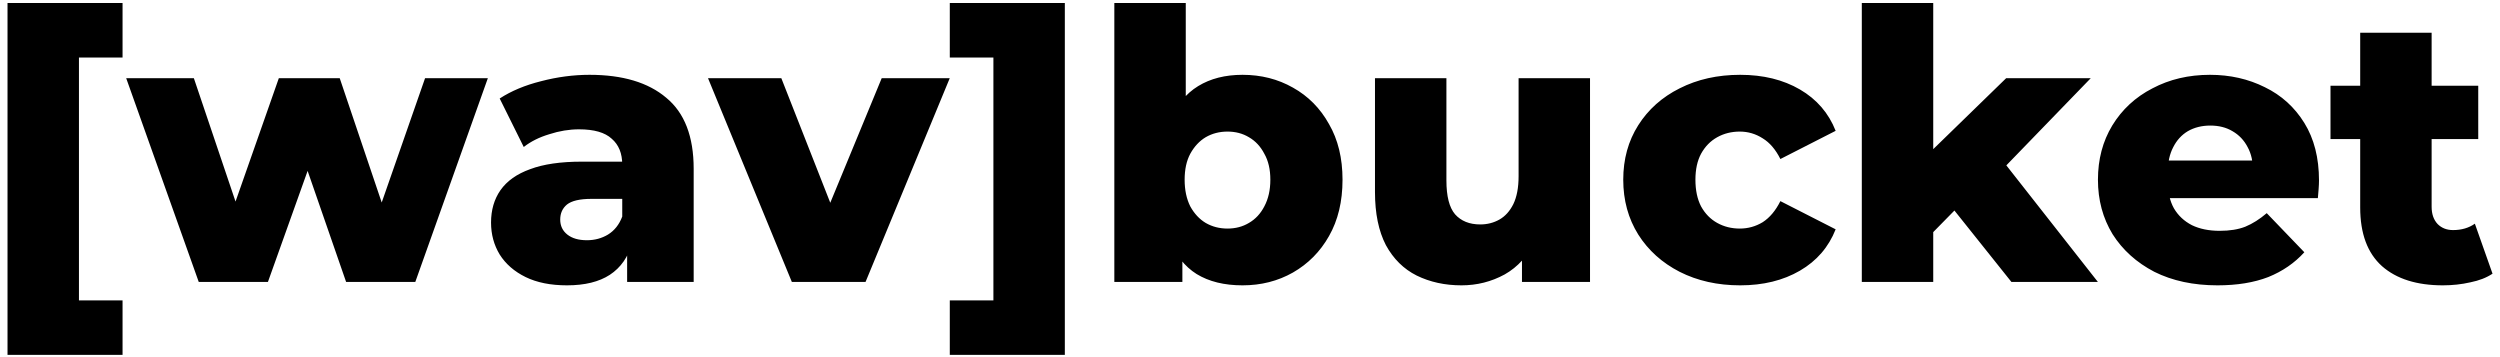
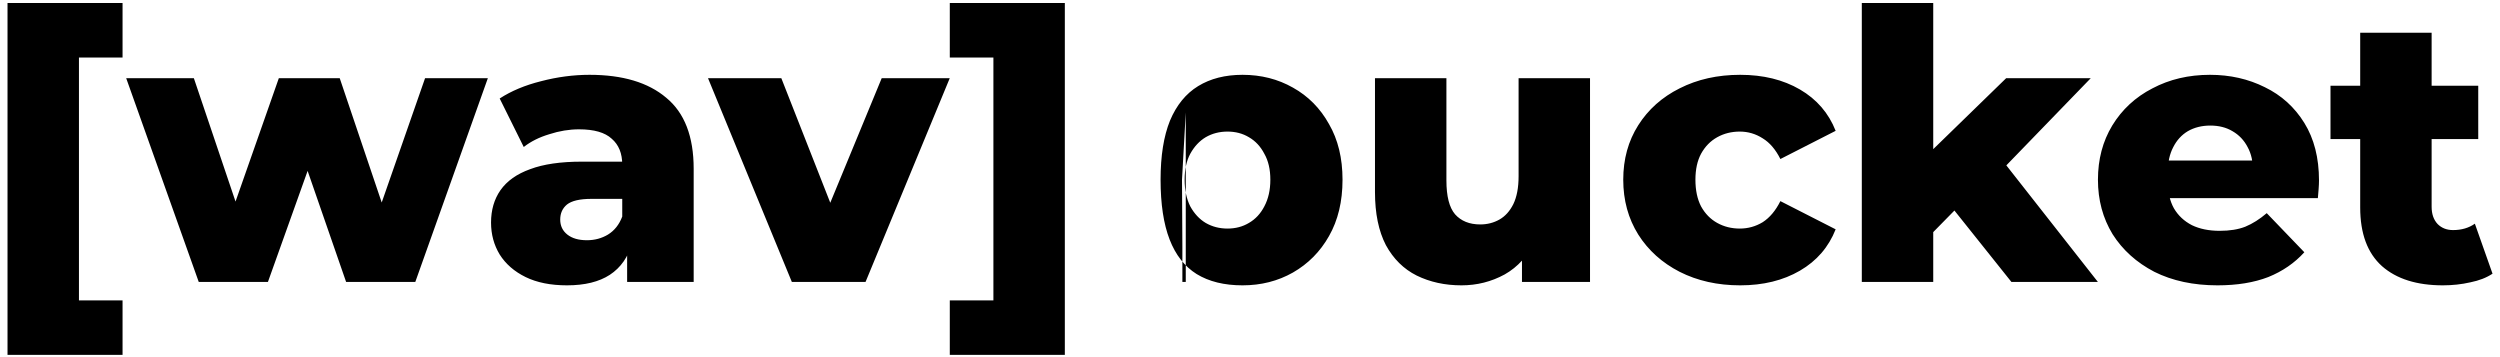
<svg xmlns="http://www.w3.org/2000/svg" width="266" height="38" viewBox="0 0 266 38" fill="none">
-   <path d="M0.8 37.76V0.32H13.04V6.12H8.4V31.96H13.04V37.76H0.8ZM21.147 30L13.427 8.32H20.627L26.747 26.44H23.307L29.667 8.32H36.147L42.267 26.44H38.907L45.227 8.32H51.907L44.187 30H36.827L31.627 15H33.867L28.507 30H21.147ZM66.727 30V25.96L66.207 24.96V17.52C66.207 16.32 65.834 15.4 65.087 14.76C64.367 14.093 63.207 13.76 61.607 13.76C60.567 13.76 59.514 13.933 58.447 14.28C57.38 14.6 56.474 15.053 55.727 15.64L53.167 10.48C54.394 9.68 55.86 9.067 57.567 8.64C59.3 8.187 61.02 7.96 62.727 7.96C66.247 7.96 68.967 8.773 70.887 10.4C72.834 12 73.807 14.52 73.807 17.96V30H66.727ZM60.327 30.36C58.593 30.36 57.127 30.067 55.927 29.48C54.727 28.893 53.807 28.093 53.167 27.08C52.553 26.067 52.247 24.933 52.247 23.68C52.247 22.347 52.58 21.2 53.247 20.24C53.94 19.253 54.993 18.507 56.407 18C57.82 17.467 59.647 17.2 61.887 17.2H67.007V21.16H62.927C61.7 21.16 60.834 21.36 60.327 21.76C59.847 22.16 59.607 22.693 59.607 23.36C59.607 24.027 59.86 24.56 60.367 24.96C60.873 25.36 61.567 25.56 62.447 25.56C63.273 25.56 64.02 25.36 64.687 24.96C65.38 24.533 65.887 23.893 66.207 23.04L67.247 25.84C66.847 27.333 66.06 28.467 64.887 29.24C63.74 29.987 62.22 30.36 60.327 30.36ZM84.253 30L75.333 8.32H83.133L90.253 26.44H86.333L93.813 8.32H101.053L92.093 30H84.253ZM113.298 37.76H101.058V31.96H105.698V6.12H101.058V0.32H113.298V37.76ZM132.205 30.36C130.258 30.36 128.632 29.96 127.325 29.16C126.045 28.36 125.085 27.133 124.445 25.48C123.805 23.827 123.485 21.707 123.485 19.12C123.485 16.587 123.818 14.493 124.485 12.84C125.178 11.187 126.178 9.96 127.485 9.16C128.792 8.36 130.365 7.96 132.205 7.96C134.178 7.96 135.965 8.413 137.565 9.32C139.192 10.227 140.472 11.52 141.405 13.2C142.365 14.853 142.845 16.827 142.845 19.12C142.845 21.44 142.365 23.44 141.405 25.12C140.472 26.773 139.192 28.067 137.565 29C135.965 29.907 134.178 30.36 132.205 30.36ZM118.565 30V0.32H126.165V11.96L125.765 19.12L125.805 26.28V30H118.565ZM130.605 24.32C131.458 24.32 132.218 24.12 132.885 23.72C133.578 23.32 134.125 22.733 134.525 21.96C134.952 21.16 135.165 20.213 135.165 19.12C135.165 18.027 134.952 17.107 134.525 16.36C134.125 15.587 133.578 15 132.885 14.6C132.218 14.2 131.458 14 130.605 14C129.752 14 128.978 14.2 128.285 14.6C127.618 15 127.072 15.587 126.645 16.36C126.245 17.107 126.045 18.027 126.045 19.12C126.045 20.213 126.245 21.16 126.645 21.96C127.072 22.733 127.618 23.32 128.285 23.72C128.978 24.12 129.752 24.32 130.605 24.32ZM155.498 30.36C153.738 30.36 152.151 30.013 150.738 29.32C149.351 28.627 148.258 27.547 147.458 26.08C146.684 24.587 146.298 22.707 146.298 20.44V8.32H153.898V19.2C153.898 20.88 154.204 22.08 154.818 22.8C155.458 23.52 156.351 23.88 157.498 23.88C158.244 23.88 158.924 23.707 159.538 23.36C160.151 23.013 160.644 22.467 161.018 21.72C161.391 20.947 161.578 19.96 161.578 18.76V8.32H169.178V30H161.938V23.88L163.338 25.6C162.591 27.2 161.511 28.4 160.098 29.2C158.684 29.973 157.151 30.36 155.498 30.36ZM185.153 30.36C182.753 30.36 180.606 29.88 178.713 28.92C176.846 27.96 175.379 26.64 174.313 24.96C173.246 23.253 172.713 21.307 172.713 19.12C172.713 16.933 173.246 15 174.313 13.32C175.379 11.64 176.846 10.333 178.713 9.4C180.606 8.44 182.753 7.96 185.153 7.96C187.606 7.96 189.726 8.48 191.513 9.52C193.299 10.56 194.566 12.027 195.313 13.92L189.433 16.92C188.926 15.907 188.299 15.173 187.553 14.72C186.806 14.24 185.993 14 185.113 14C184.233 14 183.433 14.2 182.713 14.6C181.993 15 181.419 15.587 180.993 16.36C180.593 17.107 180.393 18.027 180.393 19.12C180.393 20.24 180.593 21.187 180.993 21.96C181.419 22.733 181.993 23.32 182.713 23.72C183.433 24.12 184.233 24.32 185.113 24.32C185.993 24.32 186.806 24.093 187.553 23.64C188.299 23.16 188.926 22.413 189.433 21.4L195.313 24.4C194.566 26.293 193.299 27.76 191.513 28.8C189.726 29.84 187.606 30.36 185.153 30.36ZM204.416 26L204.616 16.92L213.456 8.32H222.456L212.656 18.44L208.776 21.56L204.416 26ZM198.096 30V0.32H205.696V30H198.096ZM214.016 30L207.376 21.68L212.096 15.84L223.216 30H214.016ZM235.941 30.36C233.381 30.36 231.141 29.88 229.221 28.92C227.327 27.933 225.847 26.6 224.781 24.92C223.741 23.213 223.221 21.28 223.221 19.12C223.221 16.96 223.727 15.04 224.741 13.36C225.781 11.653 227.207 10.333 229.021 9.4C230.834 8.44 232.874 7.96 235.141 7.96C237.274 7.96 239.221 8.4 240.981 9.28C242.741 10.133 244.141 11.4 245.181 13.08C246.221 14.76 246.741 16.8 246.741 19.2C246.741 19.467 246.727 19.773 246.701 20.12C246.674 20.467 246.647 20.787 246.621 21.08H229.461V17.08H242.581L239.701 18.2C239.727 17.213 239.541 16.36 239.141 15.64C238.767 14.92 238.234 14.36 237.541 13.96C236.874 13.56 236.087 13.36 235.181 13.36C234.274 13.36 233.474 13.56 232.781 13.96C232.114 14.36 231.594 14.933 231.221 15.68C230.847 16.4 230.661 17.253 230.661 18.24V19.4C230.661 20.467 230.874 21.387 231.301 22.16C231.754 22.933 232.394 23.533 233.221 23.96C234.047 24.36 235.034 24.56 236.181 24.56C237.247 24.56 238.154 24.413 238.901 24.12C239.674 23.8 240.434 23.32 241.181 22.68L245.181 26.84C244.141 27.987 242.861 28.867 241.341 29.48C239.821 30.067 238.021 30.36 235.941 30.36ZM259.925 30.36C257.151 30.36 254.991 29.68 253.445 28.32C251.898 26.933 251.125 24.853 251.125 22.08V3.48H258.725V22C258.725 22.773 258.938 23.387 259.365 23.84C259.791 24.267 260.338 24.48 261.005 24.48C261.911 24.48 262.685 24.253 263.325 23.8L265.205 29.12C264.565 29.547 263.778 29.853 262.845 30.04C261.911 30.253 260.938 30.36 259.925 30.36ZM247.965 14.8V9.12H263.685V14.8H247.965Z" fill="black" />
+   <path d="M0.8 37.76V0.32H13.04V6.12H8.4V31.96H13.04V37.76H0.8ZM21.147 30L13.427 8.32H20.627L26.747 26.44H23.307L29.667 8.32H36.147L42.267 26.44H38.907L45.227 8.32H51.907L44.187 30H36.827L31.627 15H33.867L28.507 30H21.147ZM66.727 30V25.96L66.207 24.96V17.52C66.207 16.32 65.834 15.4 65.087 14.76C64.367 14.093 63.207 13.76 61.607 13.76C60.567 13.76 59.514 13.933 58.447 14.28C57.38 14.6 56.474 15.053 55.727 15.64L53.167 10.48C54.394 9.68 55.86 9.067 57.567 8.64C59.3 8.187 61.02 7.96 62.727 7.96C66.247 7.96 68.967 8.773 70.887 10.4C72.834 12 73.807 14.52 73.807 17.96V30H66.727ZM60.327 30.36C58.593 30.36 57.127 30.067 55.927 29.48C54.727 28.893 53.807 28.093 53.167 27.08C52.553 26.067 52.247 24.933 52.247 23.68C52.247 22.347 52.58 21.2 53.247 20.24C53.94 19.253 54.993 18.507 56.407 18C57.82 17.467 59.647 17.2 61.887 17.2H67.007V21.16H62.927C61.7 21.16 60.834 21.36 60.327 21.76C59.847 22.16 59.607 22.693 59.607 23.36C59.607 24.027 59.86 24.56 60.367 24.96C60.873 25.36 61.567 25.56 62.447 25.56C63.273 25.56 64.02 25.36 64.687 24.96C65.38 24.533 65.887 23.893 66.207 23.04L67.247 25.84C66.847 27.333 66.06 28.467 64.887 29.24C63.74 29.987 62.22 30.36 60.327 30.36ZM84.253 30L75.333 8.32H83.133L90.253 26.44H86.333L93.813 8.32H101.053L92.093 30H84.253ZM113.298 37.76H101.058V31.96H105.698V6.12H101.058V0.32H113.298V37.76ZM132.205 30.36C130.258 30.36 128.632 29.96 127.325 29.16C126.045 28.36 125.085 27.133 124.445 25.48C123.805 23.827 123.485 21.707 123.485 19.12C123.485 16.587 123.818 14.493 124.485 12.84C125.178 11.187 126.178 9.96 127.485 9.16C128.792 8.36 130.365 7.96 132.205 7.96C134.178 7.96 135.965 8.413 137.565 9.32C139.192 10.227 140.472 11.52 141.405 13.2C142.365 14.853 142.845 16.827 142.845 19.12C142.845 21.44 142.365 23.44 141.405 25.12C140.472 26.773 139.192 28.067 137.565 29C135.965 29.907 134.178 30.36 132.205 30.36ZM118.565 30H126.165V11.96L125.765 19.12L125.805 26.28V30H118.565ZM130.605 24.32C131.458 24.32 132.218 24.12 132.885 23.72C133.578 23.32 134.125 22.733 134.525 21.96C134.952 21.16 135.165 20.213 135.165 19.12C135.165 18.027 134.952 17.107 134.525 16.36C134.125 15.587 133.578 15 132.885 14.6C132.218 14.2 131.458 14 130.605 14C129.752 14 128.978 14.2 128.285 14.6C127.618 15 127.072 15.587 126.645 16.36C126.245 17.107 126.045 18.027 126.045 19.12C126.045 20.213 126.245 21.16 126.645 21.96C127.072 22.733 127.618 23.32 128.285 23.72C128.978 24.12 129.752 24.32 130.605 24.32ZM155.498 30.36C153.738 30.36 152.151 30.013 150.738 29.32C149.351 28.627 148.258 27.547 147.458 26.08C146.684 24.587 146.298 22.707 146.298 20.44V8.32H153.898V19.2C153.898 20.88 154.204 22.08 154.818 22.8C155.458 23.52 156.351 23.88 157.498 23.88C158.244 23.88 158.924 23.707 159.538 23.36C160.151 23.013 160.644 22.467 161.018 21.72C161.391 20.947 161.578 19.96 161.578 18.76V8.32H169.178V30H161.938V23.88L163.338 25.6C162.591 27.2 161.511 28.4 160.098 29.2C158.684 29.973 157.151 30.36 155.498 30.36ZM185.153 30.36C182.753 30.36 180.606 29.88 178.713 28.92C176.846 27.96 175.379 26.64 174.313 24.96C173.246 23.253 172.713 21.307 172.713 19.12C172.713 16.933 173.246 15 174.313 13.32C175.379 11.64 176.846 10.333 178.713 9.4C180.606 8.44 182.753 7.96 185.153 7.96C187.606 7.96 189.726 8.48 191.513 9.52C193.299 10.56 194.566 12.027 195.313 13.92L189.433 16.92C188.926 15.907 188.299 15.173 187.553 14.72C186.806 14.24 185.993 14 185.113 14C184.233 14 183.433 14.2 182.713 14.6C181.993 15 181.419 15.587 180.993 16.36C180.593 17.107 180.393 18.027 180.393 19.12C180.393 20.24 180.593 21.187 180.993 21.96C181.419 22.733 181.993 23.32 182.713 23.72C183.433 24.12 184.233 24.32 185.113 24.32C185.993 24.32 186.806 24.093 187.553 23.64C188.299 23.16 188.926 22.413 189.433 21.4L195.313 24.4C194.566 26.293 193.299 27.76 191.513 28.8C189.726 29.84 187.606 30.36 185.153 30.36ZM204.416 26L204.616 16.92L213.456 8.32H222.456L212.656 18.44L208.776 21.56L204.416 26ZM198.096 30V0.32H205.696V30H198.096ZM214.016 30L207.376 21.68L212.096 15.84L223.216 30H214.016ZM235.941 30.36C233.381 30.36 231.141 29.88 229.221 28.92C227.327 27.933 225.847 26.6 224.781 24.92C223.741 23.213 223.221 21.28 223.221 19.12C223.221 16.96 223.727 15.04 224.741 13.36C225.781 11.653 227.207 10.333 229.021 9.4C230.834 8.44 232.874 7.96 235.141 7.96C237.274 7.96 239.221 8.4 240.981 9.28C242.741 10.133 244.141 11.4 245.181 13.08C246.221 14.76 246.741 16.8 246.741 19.2C246.741 19.467 246.727 19.773 246.701 20.12C246.674 20.467 246.647 20.787 246.621 21.08H229.461V17.08H242.581L239.701 18.2C239.727 17.213 239.541 16.36 239.141 15.64C238.767 14.92 238.234 14.36 237.541 13.96C236.874 13.56 236.087 13.36 235.181 13.36C234.274 13.36 233.474 13.56 232.781 13.96C232.114 14.36 231.594 14.933 231.221 15.68C230.847 16.4 230.661 17.253 230.661 18.24V19.4C230.661 20.467 230.874 21.387 231.301 22.16C231.754 22.933 232.394 23.533 233.221 23.96C234.047 24.36 235.034 24.56 236.181 24.56C237.247 24.56 238.154 24.413 238.901 24.12C239.674 23.8 240.434 23.32 241.181 22.68L245.181 26.84C244.141 27.987 242.861 28.867 241.341 29.48C239.821 30.067 238.021 30.36 235.941 30.36ZM259.925 30.36C257.151 30.36 254.991 29.68 253.445 28.32C251.898 26.933 251.125 24.853 251.125 22.08V3.48H258.725V22C258.725 22.773 258.938 23.387 259.365 23.84C259.791 24.267 260.338 24.48 261.005 24.48C261.911 24.48 262.685 24.253 263.325 23.8L265.205 29.12C264.565 29.547 263.778 29.853 262.845 30.04C261.911 30.253 260.938 30.36 259.925 30.36ZM247.965 14.8V9.12H263.685V14.8H247.965Z" fill="black" />
</svg>